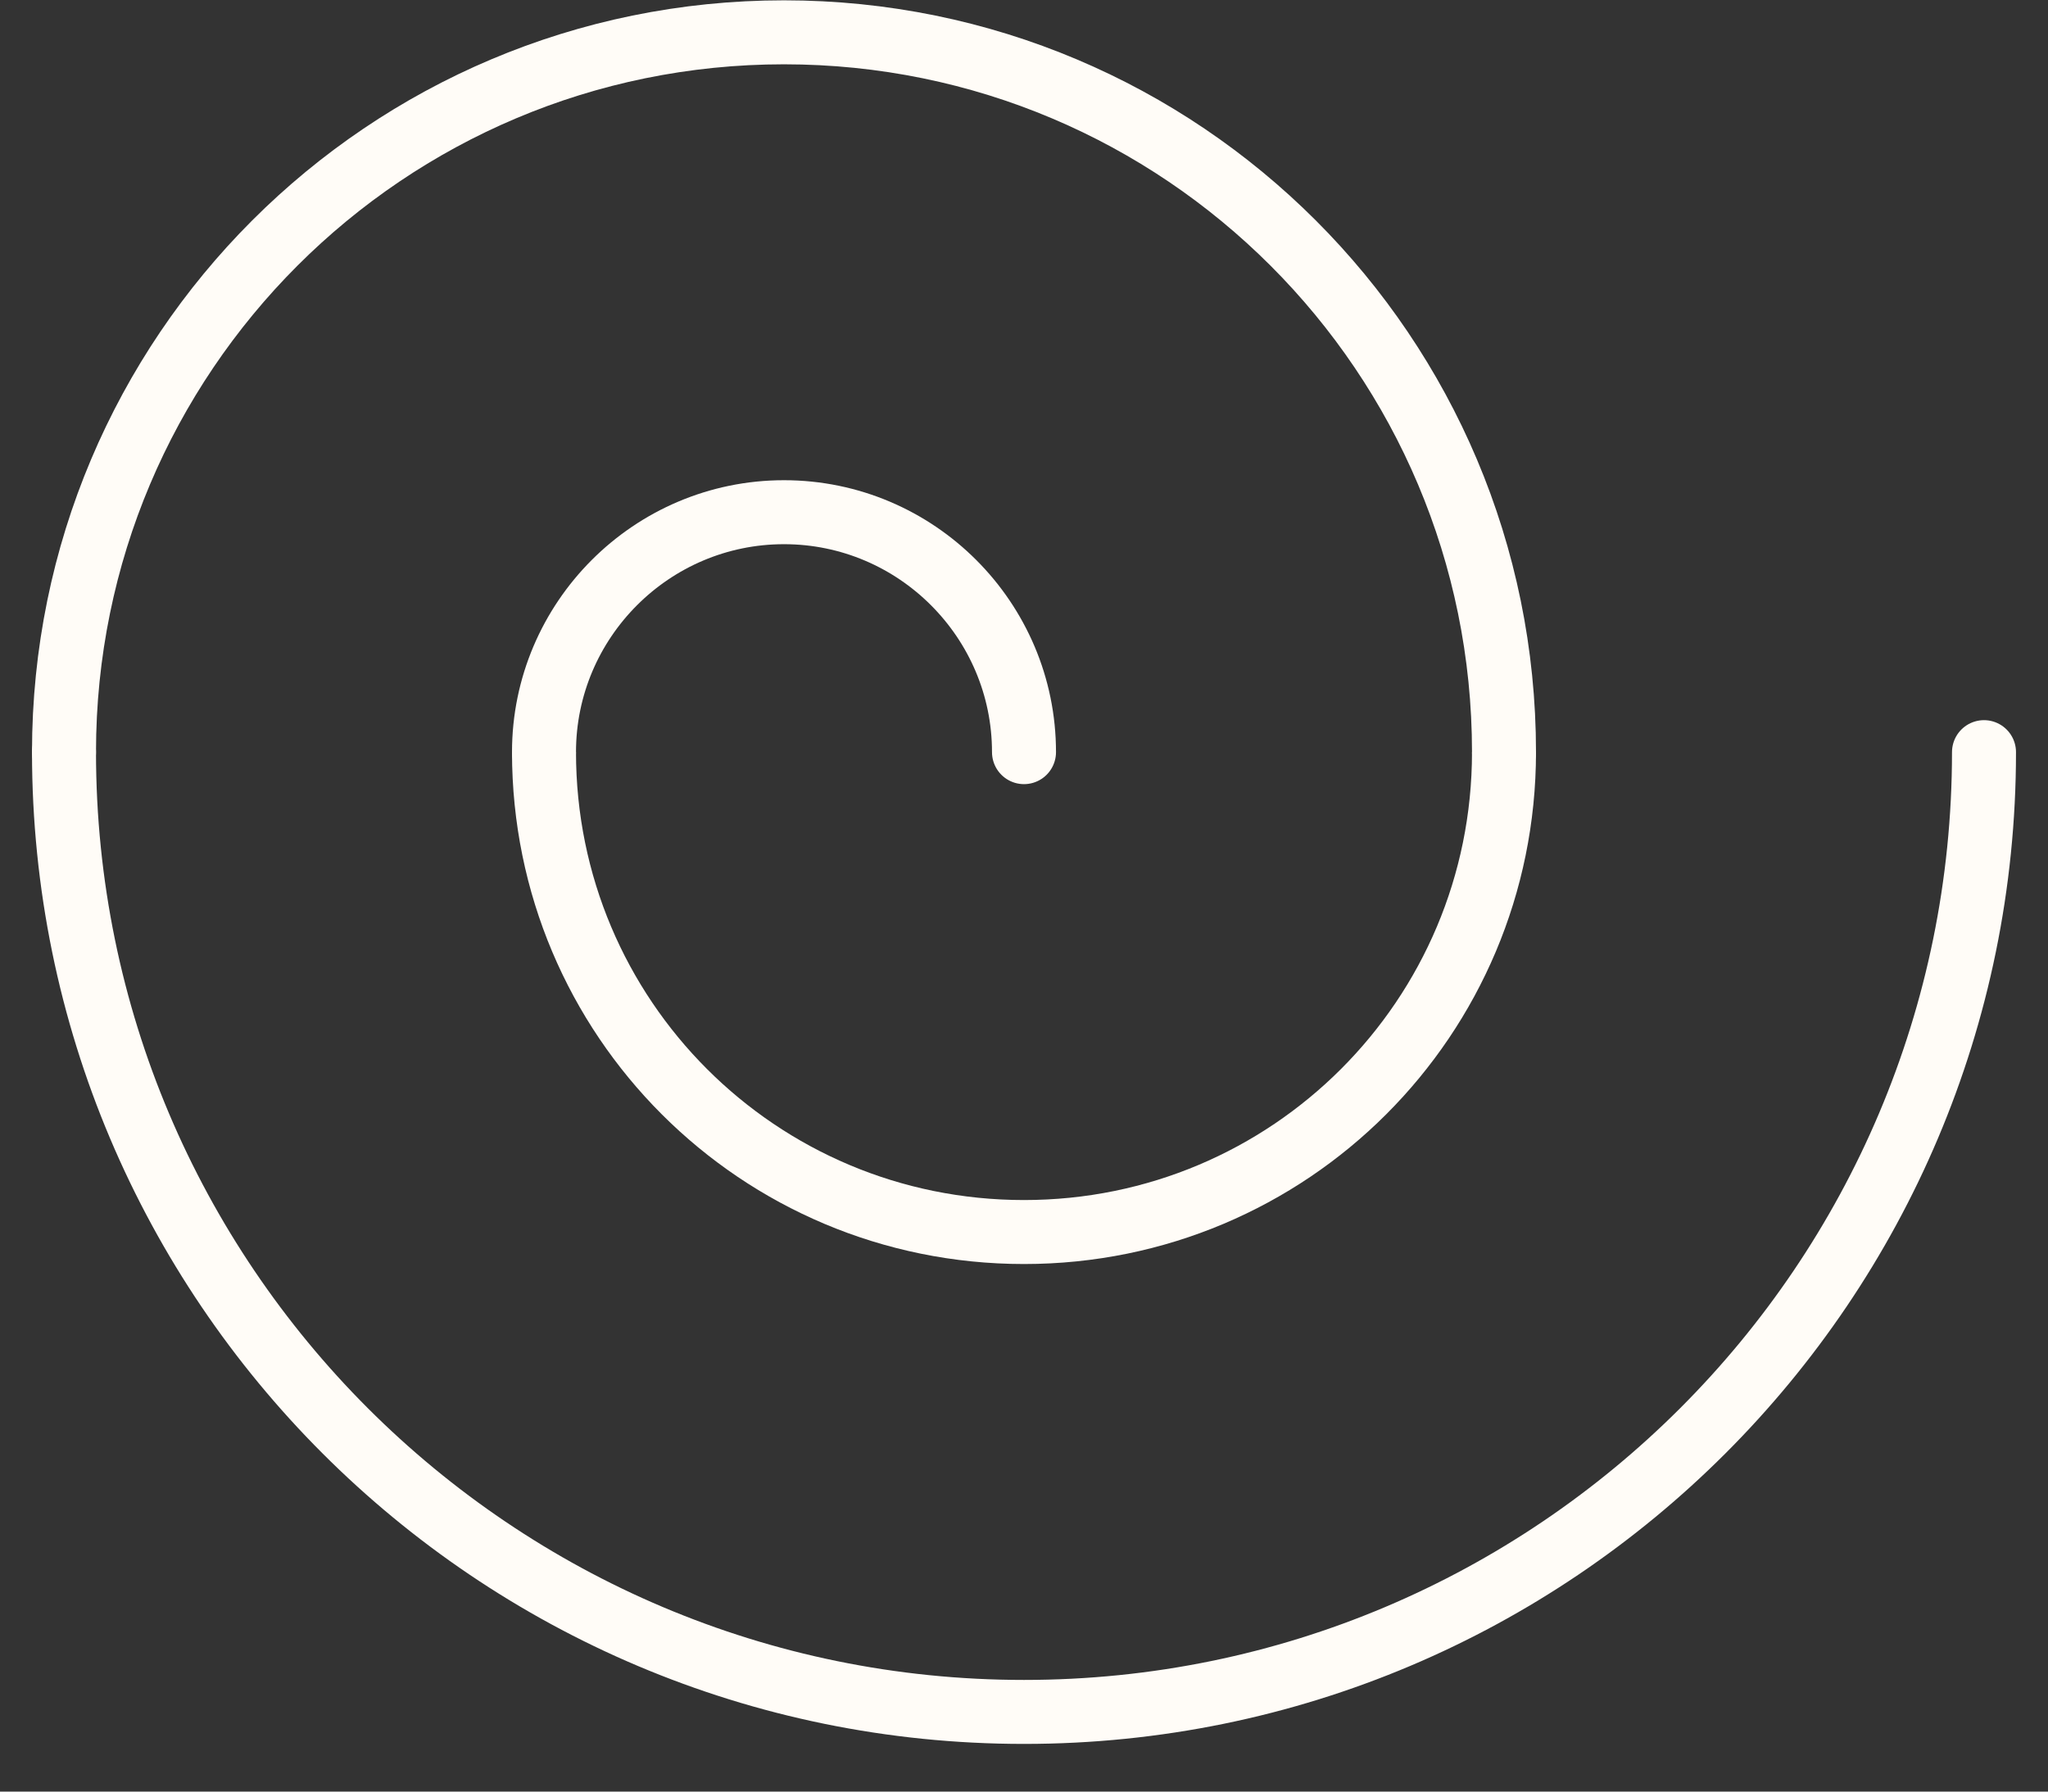
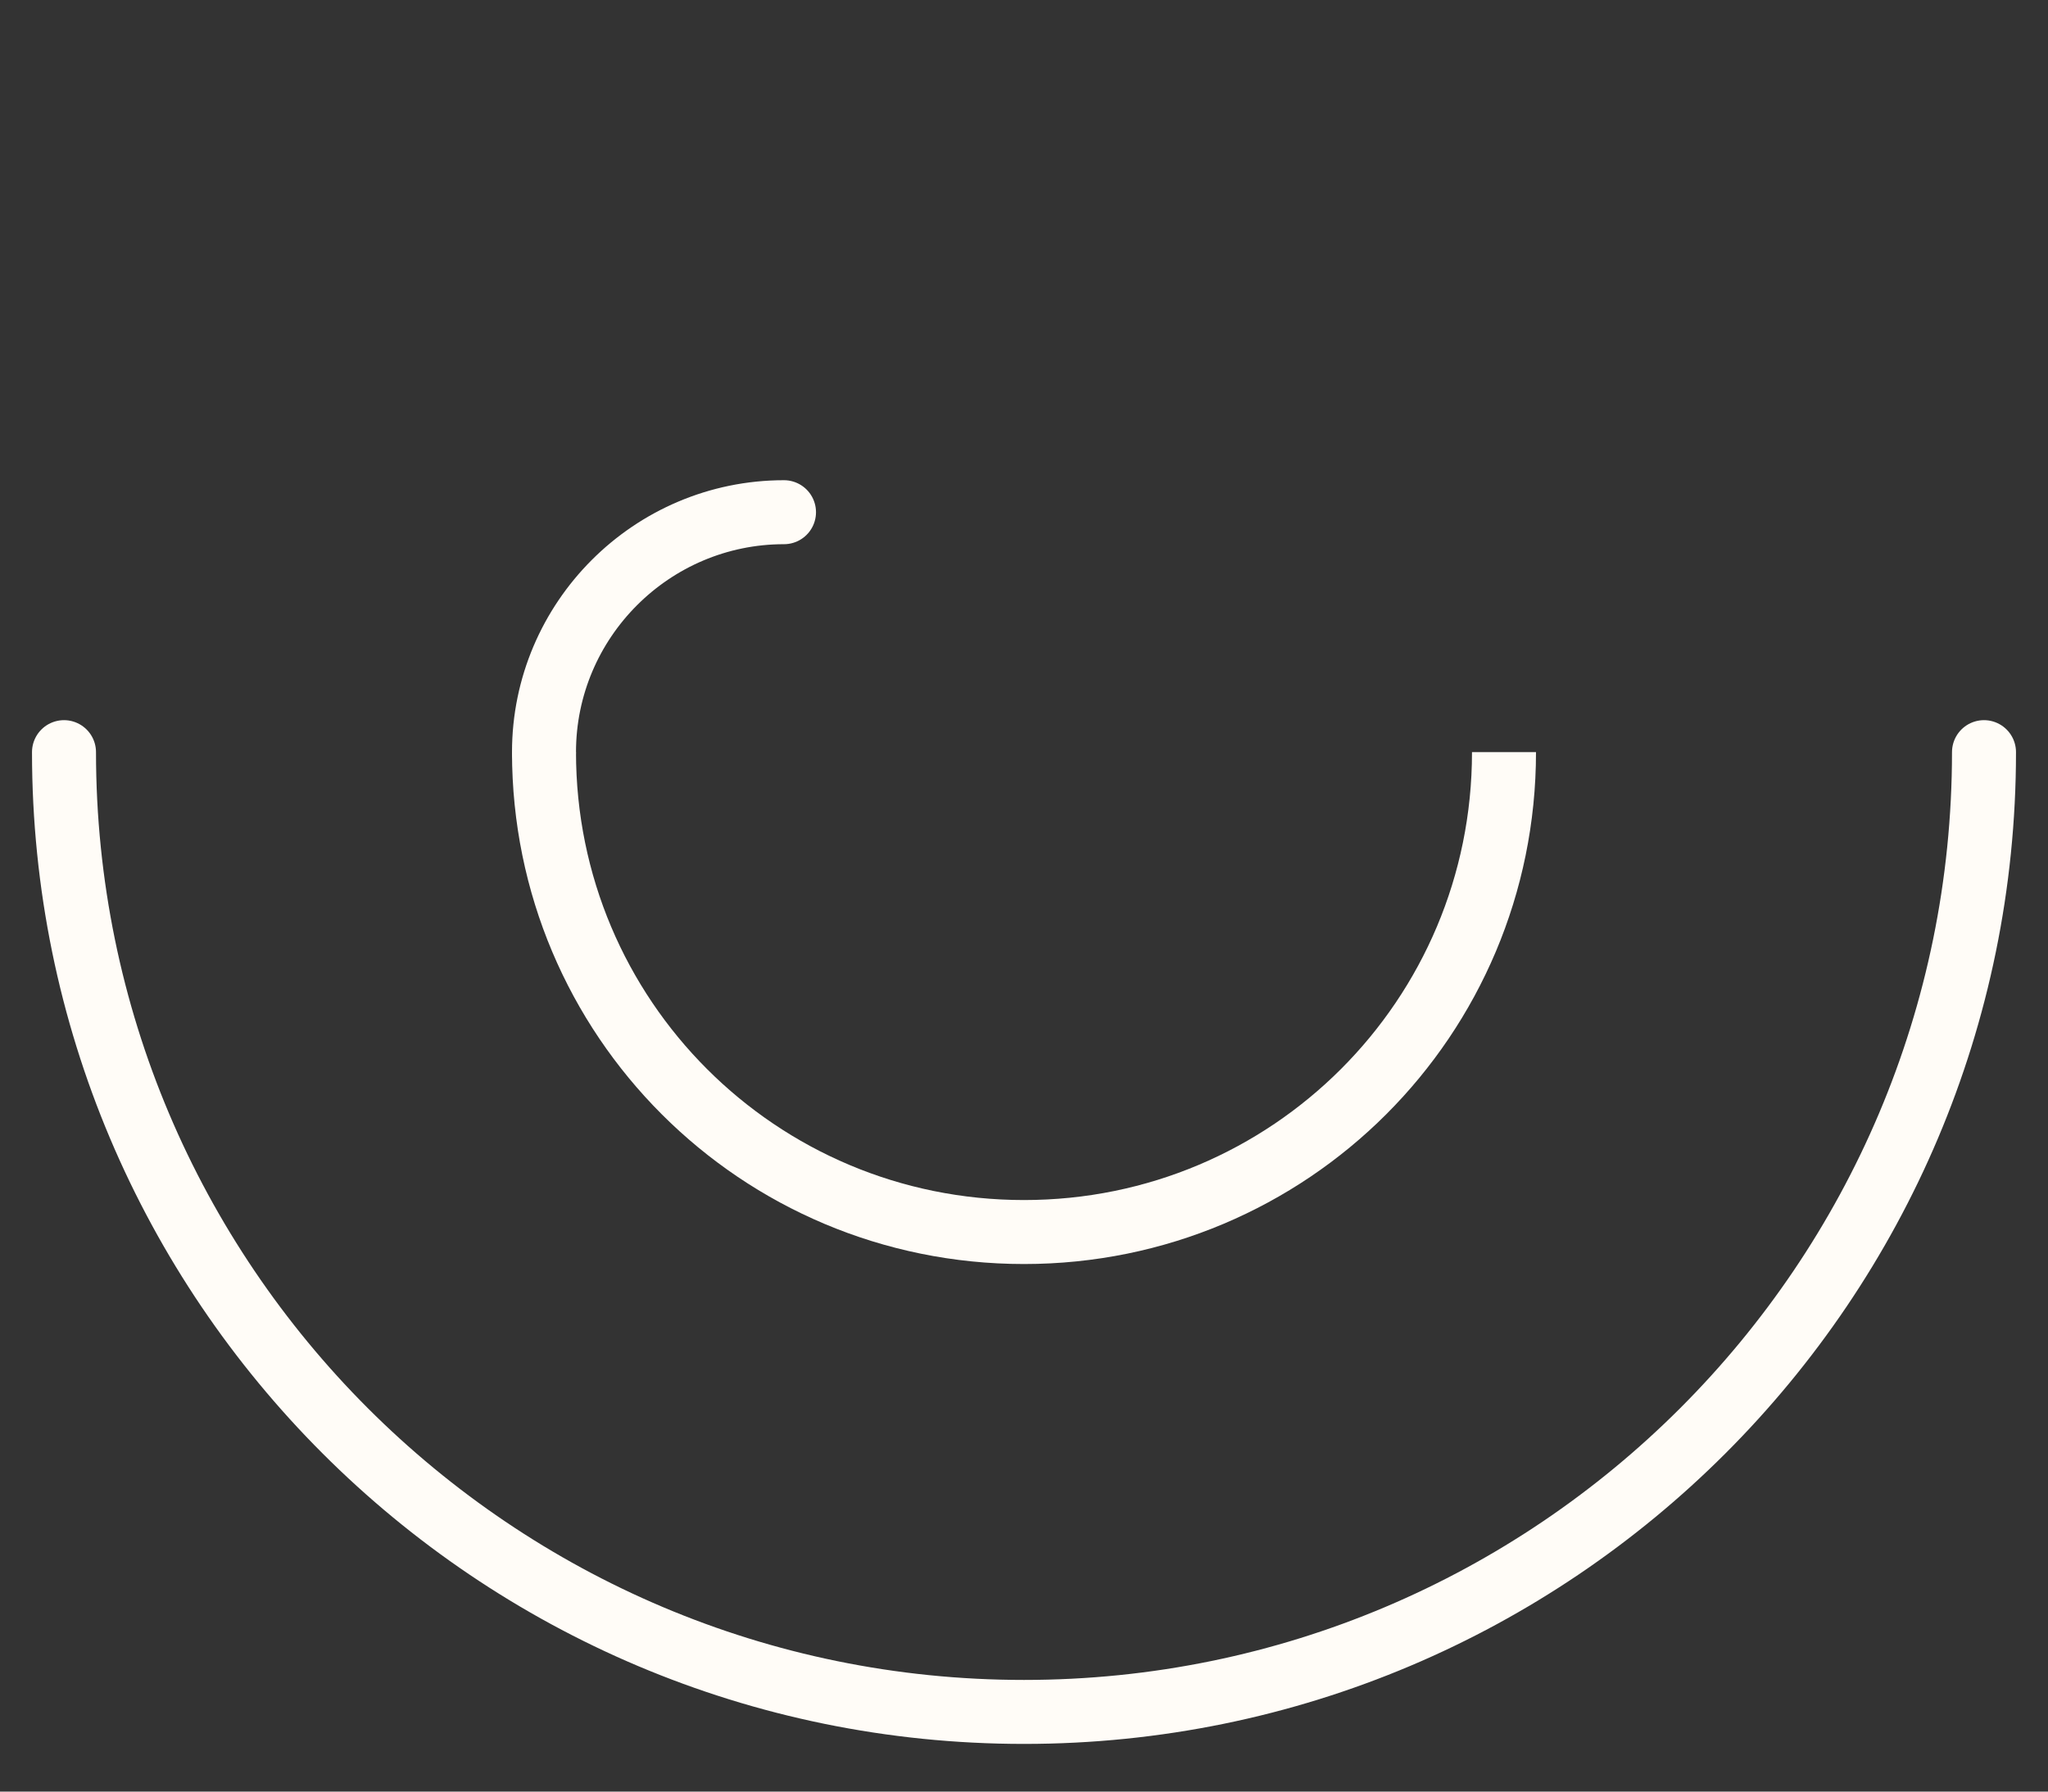
<svg xmlns="http://www.w3.org/2000/svg" width="32" height="28" viewBox="0 0 32 28" fill="none">
  <rect x="0" y="0" width="32" height="28" fill="#333333" stroke="none" />
  <path d="M31 11.755C31 20.039 24.283 26.755 16 26.755C7.717 26.755 1 20.039 1 11.755" stroke="#FFFCF7" stroke-miterlimit="10" stroke-linecap="round" />
  <path d="M23.5 11.755C23.5 15.905 20.15 19.255 16 19.255C11.85 19.255 8.5 15.905 8.5 11.755" stroke="#FFFCF7" stroke-miterlimit="10" />
-   <path d="M1 11.755C1 5.539 6.033 0.505 12.25 0.505C18.467 0.505 23.5 5.539 23.5 11.755" stroke="#FFFCF7" stroke-miterlimit="10" stroke-linecap="round" />
-   <path d="M8.5 11.755C8.5 9.689 10.183 8.005 12.25 8.005C14.317 8.005 16 9.689 16 11.755" stroke="#FFFCF7" stroke-miterlimit="10" stroke-linecap="round" />
+   <path d="M8.5 11.755C8.5 9.689 10.183 8.005 12.25 8.005" stroke="#FFFCF7" stroke-miterlimit="10" stroke-linecap="round" />
</svg>